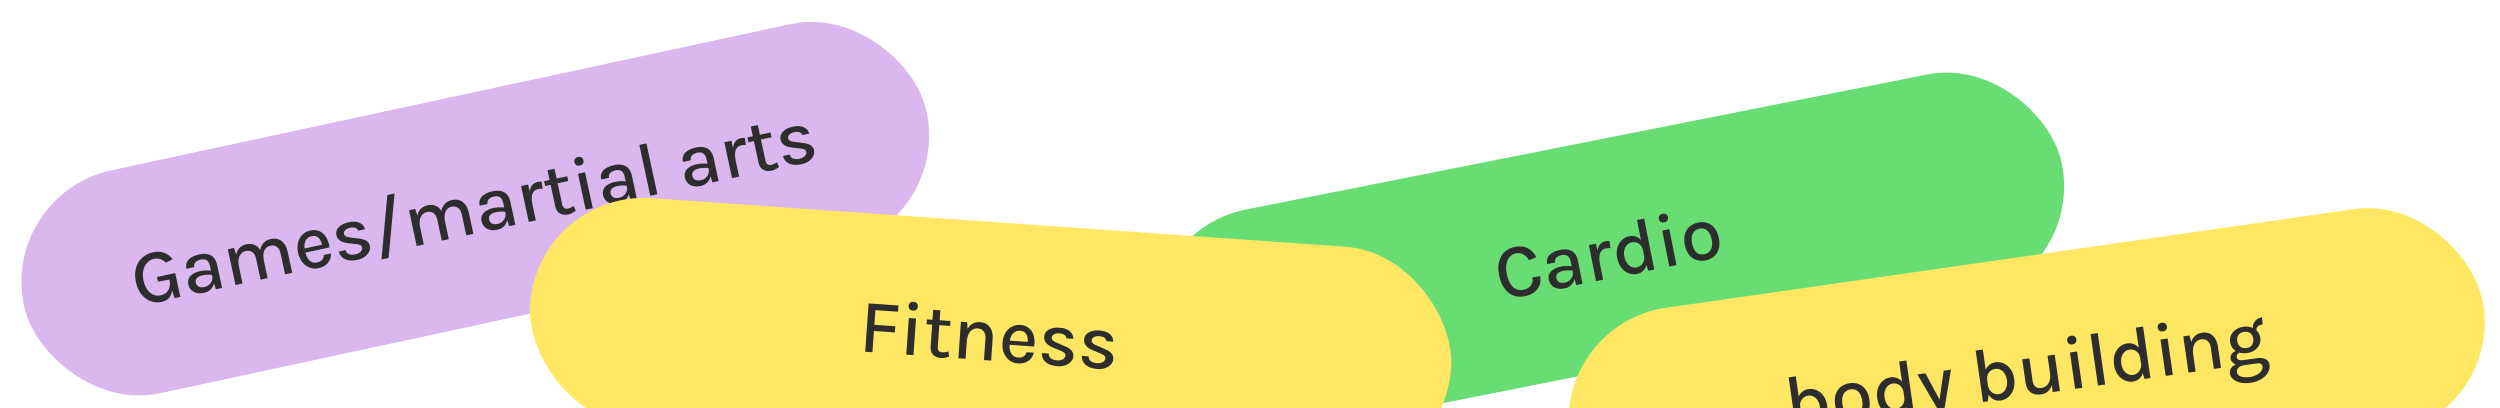
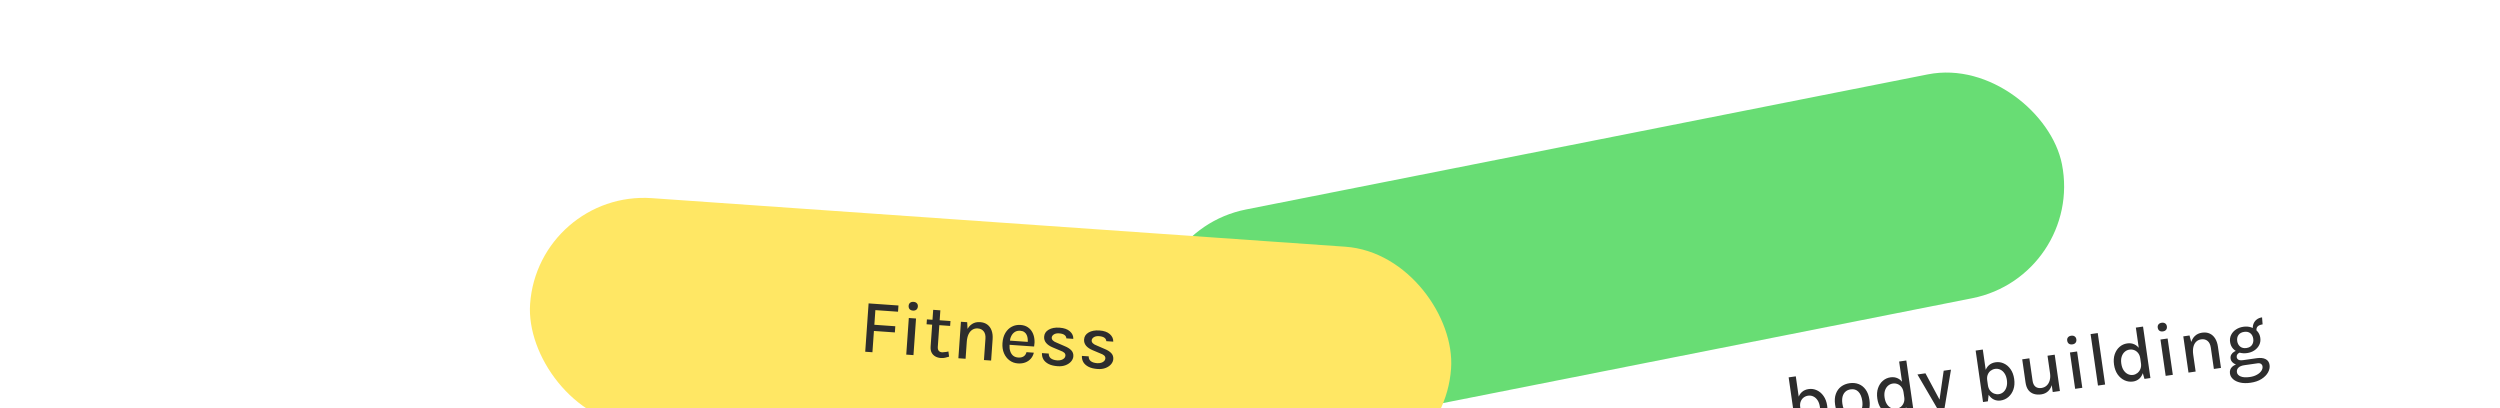
<svg xmlns="http://www.w3.org/2000/svg" width="723" height="118" viewBox="0 0 723 118" fill="none">
  <rect x="327.988" y="66.992" width="267" height="66" rx="33" transform="rotate(-11.208 327.988 66.992)" fill="#68DD74" />
-   <path d="M440.892 85.689C439.677 85.93 438.568 85.843 437.566 85.428C436.57 85.005 435.725 84.302 435.029 83.318C434.332 82.327 433.838 81.102 433.549 79.642C433.244 78.102 433.243 76.76 433.547 75.616C433.85 74.465 434.395 73.534 435.181 72.825C435.973 72.108 436.934 71.637 438.064 71.413C439.581 71.112 440.865 71.251 441.914 71.828C442.961 72.398 443.751 73.254 444.284 74.397L442.177 75.252C441.76 74.505 441.224 73.949 440.569 73.586C439.912 73.215 439.199 73.106 438.429 73.258C437.753 73.392 437.173 73.709 436.689 74.209C436.205 74.708 435.871 75.38 435.686 76.224C435.501 77.061 435.522 78.055 435.75 79.205C435.961 80.27 436.287 81.177 436.727 81.927C437.166 82.67 437.703 83.211 438.338 83.548C438.973 83.886 439.7 83.974 440.52 83.811C441.52 83.613 442.255 83.191 442.725 82.544C443.194 81.891 443.343 81.132 443.171 80.269L445.383 79.831C445.583 80.838 445.527 81.743 445.215 82.544C444.908 83.338 444.387 84.006 443.649 84.548C442.912 85.09 441.993 85.471 440.892 85.689ZM455.87 82.429L455.138 80.096L454.281 75.769C454.112 74.92 453.814 74.34 453.386 74.029C452.957 73.71 452.361 73.626 451.598 73.777C451.167 73.863 450.795 74.004 450.482 74.2C450.176 74.388 449.95 74.627 449.806 74.918C449.669 75.206 449.638 75.541 449.713 75.923L447.448 76.372C447.296 75.609 447.361 74.954 447.641 74.405C447.921 73.856 448.374 73.407 449 73.059C449.632 72.702 450.398 72.434 451.297 72.256C452.139 72.089 452.907 72.083 453.603 72.236C454.297 72.383 454.879 72.716 455.349 73.236C455.825 73.755 456.156 74.481 456.342 75.417L457.661 82.074L455.87 82.429ZM452.451 83.398C451.58 83.571 450.827 83.563 450.192 83.375C449.555 83.18 449.044 82.862 448.658 82.423C448.279 81.982 448.034 81.481 447.923 80.92C447.787 80.237 447.849 79.641 448.107 79.134C448.371 78.618 448.791 78.191 449.367 77.853C449.943 77.514 450.634 77.265 451.439 77.106C451.993 76.996 452.543 76.939 453.088 76.936C453.633 76.933 454.177 76.963 454.721 77.028L454.967 78.268C454.519 78.2 454.032 78.173 453.504 78.188C452.982 78.194 452.502 78.241 452.063 78.328C451.408 78.458 450.887 78.695 450.5 79.041C450.112 79.387 449.98 79.87 450.102 80.488C450.192 80.941 450.442 81.299 450.853 81.562C451.263 81.817 451.841 81.871 452.59 81.722C453.136 81.614 453.594 81.396 453.963 81.069C454.33 80.734 454.592 80.357 454.748 79.938C454.904 79.518 454.945 79.121 454.871 78.747L455.367 78.649C455.51 79.368 455.494 80.063 455.32 80.733C455.152 81.394 454.828 81.966 454.349 82.45C453.867 82.927 453.235 83.243 452.451 83.398ZM461.565 81.3L459.502 70.888L461.552 70.482L463.615 80.894L461.565 81.3ZM462.135 76.366C461.871 75.035 461.789 73.904 461.889 72.972C461.994 72.031 462.252 71.296 462.663 70.766C463.081 70.235 463.628 69.902 464.304 69.768C464.505 69.728 464.695 69.706 464.874 69.7C465.059 69.693 465.243 69.698 465.426 69.714L465.754 71.769C465.55 71.757 465.329 71.755 465.092 71.765C464.861 71.766 464.651 71.785 464.464 71.822C463.874 71.939 463.424 72.193 463.112 72.584C462.8 72.967 462.612 73.472 462.549 74.097C462.484 74.715 462.534 75.434 462.696 76.254L462.135 76.366ZM473.458 79.235C472.609 79.404 471.784 79.332 470.982 79.02C470.179 78.7 469.484 78.173 468.897 77.437C468.315 76.692 467.914 75.762 467.693 74.647C467.474 73.54 467.489 72.539 467.738 71.645C467.994 70.749 468.42 70.014 469.016 69.44C469.612 68.859 470.326 68.485 471.161 68.32C471.923 68.169 472.626 68.224 473.268 68.485C473.909 68.74 474.454 69.189 474.903 69.832C475.359 70.475 475.688 71.303 475.889 72.317L475.177 72.458C475.053 71.832 474.822 71.329 474.485 70.947C474.146 70.558 473.753 70.292 473.306 70.149C472.859 70.005 472.405 69.98 471.945 70.071C471.405 70.178 470.946 70.422 470.565 70.804C470.191 71.177 469.927 71.659 469.775 72.25C469.629 72.832 469.629 73.494 469.776 74.235C469.924 74.983 470.179 75.609 470.541 76.113C470.908 76.608 471.337 76.961 471.827 77.17C472.324 77.378 472.839 77.429 473.371 77.324C473.81 77.237 474.208 77.038 474.565 76.728C474.928 76.41 475.196 76.005 475.368 75.515C475.547 75.024 475.576 74.476 475.457 73.872L476.169 73.731C476.374 74.766 476.382 75.673 476.192 76.451C476.01 77.227 475.678 77.854 475.196 78.33C474.714 78.8 474.134 79.101 473.458 79.235ZM476.704 78.301L475.854 75.879L473.426 63.621L475.486 63.213L478.409 77.963L476.704 78.301ZM481.311 64.301C480.9 64.382 480.555 64.335 480.273 64.159C479.997 63.975 479.821 63.688 479.744 63.3C479.67 62.926 479.726 62.608 479.914 62.346C480.107 62.076 480.409 61.901 480.819 61.819C481.222 61.74 481.56 61.788 481.835 61.966C482.115 62.135 482.292 62.406 482.366 62.78C482.443 63.169 482.386 63.501 482.194 63.779C482.008 64.047 481.713 64.222 481.311 64.301ZM482.781 77.097L480.717 66.684L482.767 66.278L484.831 76.69L482.781 77.097ZM493.282 75.307C492.34 75.494 491.454 75.456 490.625 75.195C489.802 74.931 489.095 74.436 488.502 73.709C487.91 72.981 487.495 72.021 487.258 70.827C487.017 69.611 487.033 68.558 487.305 67.666C487.575 66.768 488.041 66.04 488.7 65.483C489.367 64.925 490.172 64.553 491.114 64.366C492.042 64.182 492.917 64.222 493.739 64.485C494.561 64.748 495.265 65.244 495.851 65.973C496.442 66.693 496.858 67.661 497.099 68.877C497.336 70.071 497.319 71.117 497.048 72.015C496.785 72.912 496.323 73.639 495.664 74.196C495.004 74.753 494.21 75.123 493.282 75.307ZM492.863 73.529C493.46 73.41 493.945 73.165 494.32 72.791C494.702 72.417 494.954 71.933 495.075 71.341C495.203 70.74 495.191 70.055 495.038 69.285C494.804 68.105 494.382 67.24 493.772 66.688C493.169 66.134 492.418 65.947 491.519 66.125C490.914 66.245 490.422 66.495 490.042 66.877C489.667 67.251 489.416 67.738 489.288 68.339C489.167 68.931 489.184 69.623 489.341 70.414C489.57 71.572 489.99 72.427 490.6 72.979C491.209 73.524 491.963 73.707 492.863 73.529Z" fill="#2D2D2D" />
  <g clip-path="url(#clip0_443_11568)">
    <rect y="56.177" width="267" height="66" rx="33" transform="rotate(-12.146 0 56.177)" fill="#DAB7EF" />
-     <path d="M46.761 87.322C45.657 87.559 44.595 87.488 43.575 87.107C42.554 86.719 41.666 86.059 40.91 85.126C40.152 84.187 39.621 83.007 39.316 81.588C39.067 80.433 39.011 79.373 39.148 78.406C39.292 77.437 39.592 76.581 40.047 75.838C40.51 75.093 41.097 74.479 41.811 73.996C42.525 73.512 43.326 73.175 44.215 72.983C45.376 72.733 46.425 72.763 47.362 73.071C48.298 73.38 49.15 74.007 49.916 74.952L48.019 75.968C47.461 75.465 46.892 75.123 46.312 74.94C45.731 74.75 45.133 74.721 44.516 74.854C43.763 75.016 43.115 75.384 42.571 75.959C42.033 76.525 41.66 77.25 41.453 78.135C41.244 79.012 41.259 80.007 41.498 81.118C41.716 82.129 42.066 82.987 42.548 83.694C43.036 84.391 43.617 84.896 44.292 85.209C44.972 85.512 45.71 85.579 46.506 85.407C47.137 85.272 47.672 85.006 48.113 84.611C48.553 84.217 48.856 83.709 49.022 83.088C49.194 82.458 49.191 81.728 49.012 80.896L49.55 80.78C49.798 81.934 49.874 82.968 49.778 83.882C49.688 84.786 49.399 85.535 48.911 86.127C48.424 86.72 47.707 87.118 46.761 87.322ZM50.496 86.225L49.498 83.154L48.998 80.832L45.689 81.454L45.4 80.109L50.669 78.975L52.153 85.869L50.496 86.225ZM62.438 83.655L61.668 81.334L60.74 77.022C60.558 76.176 60.25 75.601 59.817 75.296C59.383 74.985 58.785 74.911 58.025 75.074C57.595 75.167 57.226 75.314 56.916 75.516C56.613 75.708 56.391 75.951 56.252 76.244C56.119 76.535 56.094 76.87 56.176 77.25L53.917 77.736C53.754 76.976 53.808 76.32 54.079 75.766C54.35 75.213 54.795 74.757 55.416 74.398C56.042 74.031 56.803 73.751 57.699 73.558C58.538 73.377 59.306 73.358 60.005 73.501C60.701 73.636 61.288 73.96 61.766 74.472C62.251 74.982 62.594 75.704 62.795 76.636L64.223 83.271L62.438 83.655ZM59.035 84.68C58.167 84.867 57.415 84.871 56.776 84.693C56.136 84.509 55.62 84.2 55.227 83.767C54.841 83.332 54.587 82.835 54.467 82.276C54.32 81.595 54.372 80.999 54.622 80.487C54.878 79.967 55.291 79.534 55.861 79.186C56.431 78.838 57.118 78.578 57.921 78.405C58.473 78.286 59.021 78.221 59.566 78.208C60.111 78.196 60.656 78.218 61.2 78.273L61.467 79.51C61.018 79.448 60.531 79.43 60.003 79.453C59.481 79.468 59.002 79.522 58.564 79.617C57.912 79.757 57.395 80.003 57.013 80.356C56.631 80.708 56.507 81.192 56.639 81.809C56.736 82.26 56.993 82.614 57.408 82.87C57.821 83.118 58.401 83.162 59.146 83.002C59.691 82.885 60.145 82.659 60.509 82.326C60.871 81.986 61.126 81.604 61.275 81.182C61.424 80.76 61.459 80.363 61.379 79.99L61.873 79.883C62.028 80.6 62.023 81.295 61.861 81.968C61.703 82.632 61.389 83.209 60.917 83.701C60.444 84.185 59.816 84.512 59.035 84.68ZM82.449 79.348L81.144 73.283C80.951 72.387 80.59 71.756 80.061 71.39C79.537 71.015 78.918 70.904 78.201 71.059C77.34 71.244 76.746 71.724 76.418 72.5C76.097 73.274 76.072 74.292 76.344 75.554L75.451 75.746C75.237 74.749 75.148 73.868 75.186 73.103C75.224 72.337 75.372 71.682 75.63 71.139C75.895 70.594 76.255 70.157 76.709 69.827C77.169 69.488 77.71 69.251 78.334 69.117C79.166 68.938 79.908 68.973 80.562 69.223C81.223 69.47 81.778 69.906 82.227 70.529C82.675 71.146 82.998 71.916 83.197 72.841L84.503 78.906L82.449 79.348ZM68.114 82.433L65.888 72.088L67.662 71.706L68.307 73.604C68.481 72.809 68.814 72.16 69.305 71.656C69.804 71.152 70.444 70.815 71.226 70.647C72.057 70.468 72.8 70.503 73.454 70.752C74.115 71 74.67 71.436 75.119 72.059C75.567 72.676 75.89 73.446 76.089 74.371L77.394 80.436L75.362 80.874L74.057 74.808C73.864 73.912 73.503 73.281 72.974 72.915C72.451 72.54 71.827 72.43 71.103 72.586C70.529 72.71 70.062 72.975 69.699 73.383C69.343 73.783 69.111 74.309 69.004 74.962C68.903 75.606 68.945 76.359 69.13 77.219L70.157 81.994L68.114 82.433ZM92.132 77.557C91.243 77.748 90.39 77.692 89.575 77.387C88.759 77.083 88.052 76.567 87.453 75.841C86.861 75.113 86.45 74.212 86.218 73.136C85.973 71.996 85.971 70.977 86.212 70.077C86.452 69.17 86.883 68.421 87.506 67.829C88.129 67.238 88.889 66.846 89.785 66.653C90.588 66.48 91.311 66.497 91.956 66.703C92.599 66.902 93.156 67.24 93.626 67.716C94.094 68.186 94.468 68.754 94.746 69.422C95.032 70.088 95.212 70.799 95.285 71.556L87.929 73.139L87.674 71.956L93.632 70.674L93.207 71.103C93.145 70.712 93.04 70.329 92.892 69.956C92.752 69.581 92.561 69.251 92.319 68.965C92.076 68.672 91.776 68.463 91.419 68.338C91.067 68.203 90.651 68.188 90.171 68.291C89.569 68.421 89.096 68.68 88.752 69.069C88.415 69.457 88.198 69.927 88.1 70.481C88 71.028 88.014 71.602 88.144 72.204L88.322 73.032C88.466 73.699 88.693 74.269 89.005 74.742C89.317 75.215 89.703 75.559 90.162 75.775C90.626 75.983 91.163 76.021 91.773 75.89C92.368 75.762 92.829 75.517 93.156 75.154C93.49 74.789 93.644 74.317 93.616 73.738L95.703 73.289C95.74 73.986 95.619 74.627 95.34 75.212C95.061 75.798 94.647 76.296 94.098 76.706C93.554 77.108 92.899 77.392 92.132 77.557ZM103.402 75.131C102.398 75.347 101.522 75.39 100.774 75.258C100.024 75.12 99.412 74.839 98.938 74.415C98.47 73.984 98.156 73.429 97.995 72.751L99.92 72.337C100.076 72.925 100.408 73.315 100.914 73.506C101.427 73.696 102.068 73.708 102.835 73.543C103.243 73.455 103.599 73.311 103.901 73.111C104.21 72.91 104.437 72.677 104.583 72.413C104.736 72.147 104.782 71.875 104.722 71.595C104.647 71.244 104.458 70.996 104.157 70.851C103.854 70.698 103.399 70.605 102.791 70.571L100.518 70.306C99.61 70.201 98.88 69.961 98.326 69.585C97.771 69.202 97.422 68.677 97.278 68.01C97.095 67.157 97.327 66.391 97.976 65.711C98.624 65.024 99.575 64.546 100.829 64.276C102.127 63.996 103.186 64.057 104.008 64.458C104.835 64.85 105.351 65.455 105.557 66.274L103.589 66.697C103.451 66.299 103.18 66.031 102.775 65.894C102.376 65.747 101.843 65.745 101.176 65.889C100.552 66.023 100.091 66.265 99.791 66.615C99.498 66.963 99.389 67.309 99.463 67.653C99.596 68.269 100.225 68.614 101.351 68.687L103.746 68.993C104.65 69.083 105.378 69.294 105.93 69.625C106.481 69.957 106.828 70.452 106.97 71.112C107.084 71.642 107.016 72.182 106.767 72.731C106.517 73.279 106.106 73.773 105.533 74.211C104.965 74.641 104.255 74.948 103.402 75.131ZM110.323 75.048L112.014 56.4L114.101 55.951L112.377 74.606L110.323 75.048ZM134.852 68.07L133.547 62.005C133.354 61.109 132.993 60.478 132.464 60.111C131.941 59.736 131.321 59.626 130.604 59.78C129.744 59.966 129.15 60.446 128.822 61.222C128.501 61.996 128.476 63.014 128.747 64.276L127.855 64.468C127.64 63.471 127.552 62.59 127.59 61.824C127.627 61.059 127.775 60.404 128.034 59.861C128.299 59.316 128.659 58.879 129.113 58.549C129.572 58.21 130.114 57.973 130.738 57.839C131.569 57.66 132.312 57.695 132.966 57.944C133.627 58.192 134.182 58.628 134.631 59.251C135.079 59.868 135.402 60.638 135.601 61.563L136.906 67.628L134.852 68.07ZM120.518 71.155L118.291 60.81L120.066 60.428L120.71 62.326C120.884 61.531 121.217 60.882 121.709 60.378C122.208 59.873 122.848 59.537 123.629 59.369C124.461 59.19 125.204 59.225 125.857 59.474C126.518 59.722 127.074 60.158 127.523 60.781C127.97 61.397 128.294 62.168 128.493 63.093L129.798 69.158L127.766 69.595L126.46 63.53C126.267 62.634 125.907 62.003 125.378 61.637C124.854 61.262 124.231 61.152 123.507 61.308C122.933 61.431 122.465 61.697 122.103 62.105C121.746 62.504 121.515 63.031 121.408 63.684C121.306 64.328 121.348 65.081 121.533 65.941L122.561 70.716L120.518 71.155ZM147.249 65.402L146.48 63.081L145.552 58.769C145.37 57.923 145.062 57.348 144.629 57.043C144.195 56.732 143.597 56.658 142.837 56.821C142.407 56.914 142.038 57.061 141.728 57.263C141.425 57.455 141.203 57.698 141.064 57.991C140.931 58.282 140.906 58.617 140.988 58.997L138.729 59.483C138.566 58.723 138.62 58.067 138.891 57.513C139.162 56.96 139.607 56.504 140.228 56.145C140.854 55.778 141.615 55.498 142.511 55.305C143.35 55.124 144.118 55.105 144.817 55.248C145.513 55.383 146.1 55.706 146.578 56.219C147.063 56.729 147.406 57.451 147.607 58.383L149.035 65.018L147.249 65.402ZM143.847 66.427C142.979 66.614 142.227 66.618 141.588 66.44C140.948 66.256 140.432 65.947 140.039 65.514C139.653 65.079 139.399 64.582 139.279 64.023C139.132 63.342 139.184 62.746 139.434 62.234C139.69 61.714 140.103 61.281 140.673 60.933C141.243 60.585 141.93 60.325 142.733 60.152C143.285 60.033 143.833 59.968 144.378 59.955C144.923 59.943 145.468 59.965 146.012 60.02L146.279 61.257C145.83 61.196 145.342 61.177 144.815 61.2C144.293 61.215 143.813 61.27 143.376 61.364C142.724 61.504 142.207 61.75 141.825 62.102C141.443 62.455 141.319 62.939 141.451 63.556C141.548 64.007 141.805 64.361 142.22 64.617C142.633 64.865 143.213 64.909 143.958 64.749C144.503 64.632 144.957 64.406 145.321 64.073C145.683 63.733 145.938 63.351 146.087 62.929C146.236 62.507 146.271 62.11 146.191 61.737L146.685 61.63C146.84 62.347 146.835 63.042 146.673 63.715C146.515 64.379 146.201 64.956 145.729 65.448C145.256 65.932 144.628 66.259 143.847 66.427ZM152.926 64.18L150.693 53.803L152.736 53.363L154.969 63.741L152.926 64.18ZM153.415 59.237C153.129 57.911 153.029 56.781 153.113 55.847C153.203 54.906 153.449 54.166 153.851 53.63C154.26 53.092 154.802 52.75 155.476 52.605C155.676 52.562 155.866 52.536 156.044 52.528C156.229 52.518 156.414 52.519 156.596 52.532L156.959 54.581C156.754 54.572 156.533 54.575 156.296 54.589C156.065 54.593 155.856 54.616 155.669 54.656C155.082 54.782 154.635 55.044 154.33 55.439C154.024 55.828 153.844 56.335 153.792 56.962C153.737 57.581 153.798 58.299 153.974 59.117L153.415 59.237ZM164.353 62.014C163.766 62.14 163.211 62.143 162.69 62.023C162.169 61.902 161.721 61.65 161.346 61.266C160.976 60.873 160.718 60.336 160.571 59.654L158.331 49.245L160.363 48.807L162.59 59.153C162.8 60.127 163.36 60.517 164.27 60.321C164.55 60.261 164.816 60.174 165.069 60.059C165.321 59.938 165.602 59.78 165.912 59.585L166.515 60.974C166.169 61.214 165.821 61.424 165.469 61.605C165.127 61.791 164.755 61.927 164.353 62.014ZM157.655 53.79L157.357 52.403L164.035 50.965L164.333 52.352L157.655 53.79ZM167.707 47.868C167.298 47.956 166.951 47.915 166.667 47.743C166.388 47.563 166.207 47.28 166.124 46.893C166.044 46.52 166.095 46.201 166.278 45.937C166.467 45.663 166.766 45.483 167.174 45.395C167.576 45.309 167.915 45.352 168.192 45.525C168.475 45.689 168.657 45.957 168.737 46.33C168.82 46.717 168.768 47.051 168.581 47.331C168.4 47.603 168.108 47.782 167.707 47.868ZM169.386 60.638L167.153 50.261L169.196 49.821L171.429 60.198L169.386 60.638ZM182.388 57.84L181.619 55.519L180.691 51.206C180.509 50.36 180.201 49.785 179.768 49.481C179.333 49.169 178.736 49.095 177.976 49.259C177.546 49.351 177.176 49.498 176.867 49.7C176.564 49.893 176.342 50.136 176.202 50.428C176.07 50.719 176.045 51.055 176.127 51.435L173.868 51.921C173.705 51.161 173.758 50.504 174.029 49.951C174.3 49.397 174.746 48.941 175.366 48.583C175.993 48.215 176.754 47.935 177.65 47.742C178.489 47.562 179.257 47.543 179.955 47.685C180.652 47.82 181.239 48.144 181.717 48.656C182.202 49.167 182.545 49.888 182.745 50.82L184.173 57.455L182.388 57.84ZM178.986 58.864C178.118 59.051 177.365 59.056 176.727 58.878C176.087 58.693 175.571 58.384 175.177 57.951C174.791 57.517 174.538 57.02 174.418 56.461C174.271 55.78 174.323 55.183 174.573 54.672C174.829 54.152 175.241 53.718 175.812 53.37C176.382 53.023 177.069 52.762 177.872 52.589C178.424 52.471 178.972 52.405 179.517 52.393C180.062 52.38 180.607 52.402 181.151 52.457L181.417 53.694C180.969 53.633 180.481 53.614 179.954 53.638C179.432 53.653 178.952 53.707 178.515 53.801C177.862 53.942 177.345 54.188 176.964 54.54C176.582 54.892 176.457 55.377 176.59 55.993C176.687 56.445 176.943 56.799 177.358 57.054C177.772 57.303 178.352 57.347 179.097 57.186C179.642 57.069 180.096 56.844 180.459 56.511C180.821 56.17 181.077 55.789 181.226 55.367C181.375 54.945 181.41 54.547 181.329 54.174L181.824 54.068C181.978 54.785 181.974 55.48 181.811 56.152C181.654 56.816 181.34 57.394 180.868 57.886C180.395 58.37 179.767 58.696 178.986 58.864ZM188.065 56.618L184.901 41.917L186.944 41.478L190.108 56.178L188.065 56.618ZM206.038 52.75L205.269 50.429L204.341 46.116C204.158 45.27 203.851 44.695 203.418 44.391C202.983 44.079 202.386 44.005 201.626 44.169C201.196 44.261 200.826 44.409 200.517 44.61C200.213 44.803 199.992 45.046 199.852 45.338C199.72 45.629 199.695 45.965 199.776 46.345L197.518 46.831C197.355 46.071 197.408 45.414 197.679 44.861C197.95 44.307 198.396 43.852 199.016 43.493C199.642 43.126 200.404 42.846 201.3 42.653C202.138 42.472 202.907 42.453 203.605 42.595C204.302 42.73 204.889 43.054 205.367 43.566C205.852 44.077 206.195 44.798 206.395 45.73L207.823 52.365L206.038 52.75ZM202.636 53.775C201.768 53.961 201.015 53.966 200.377 53.788C199.737 53.603 199.22 53.294 198.827 52.861C198.441 52.427 198.188 51.93 198.068 51.371C197.921 50.69 197.973 50.094 198.223 49.582C198.478 49.062 198.891 48.628 199.462 48.28C200.032 47.933 200.718 47.672 201.521 47.499C202.073 47.381 202.622 47.315 203.167 47.303C203.712 47.291 204.257 47.312 204.801 47.367L205.067 48.604C204.619 48.543 204.131 48.524 203.604 48.548C203.082 48.563 202.602 48.617 202.165 48.711C201.512 48.852 200.995 49.098 200.614 49.45C200.232 49.802 200.107 50.287 200.24 50.903C200.337 51.355 200.593 51.709 201.008 51.964C201.422 52.213 202.001 52.257 202.747 52.096C203.292 51.979 203.746 51.754 204.109 51.421C204.471 51.08 204.727 50.699 204.876 50.277C205.025 49.855 205.06 49.457 204.979 49.084L205.474 48.978C205.628 49.695 205.624 50.39 205.461 51.062C205.304 51.726 204.99 52.304 204.518 52.796C204.044 53.28 203.417 53.606 202.636 53.775ZM211.715 51.528L209.481 41.151L211.524 40.711L213.758 51.088L211.715 51.528ZM212.203 46.584C211.918 45.258 211.817 44.129 211.902 43.195C211.991 42.253 212.237 41.514 212.639 40.977C213.049 40.439 213.59 40.097 214.264 39.953C214.465 39.909 214.654 39.883 214.833 39.875C215.018 39.865 215.202 39.867 215.385 39.88L215.747 41.929C215.543 41.92 215.322 41.923 215.085 41.936C214.853 41.941 214.645 41.964 214.458 42.004C213.87 42.13 213.424 42.391 213.119 42.787C212.812 43.175 212.633 43.683 212.58 44.309C212.526 44.929 212.587 45.647 212.763 46.464L212.203 46.584ZM223.142 49.361C222.554 49.488 222 49.491 221.479 49.37C220.958 49.25 220.51 48.998 220.134 48.613C219.765 48.22 219.507 47.683 219.36 47.002L217.12 36.593L219.152 36.155L221.379 46.5C221.588 47.475 222.149 47.865 223.059 47.669C223.339 47.609 223.605 47.521 223.858 47.407C224.109 47.285 224.39 47.127 224.701 46.933L225.304 48.322C224.958 48.562 224.609 48.772 224.258 48.952C223.916 49.139 223.544 49.275 223.142 49.361ZM216.444 41.137L216.145 39.75L222.823 38.313L223.122 39.7L216.444 41.137ZM231.859 47.485C230.855 47.701 229.979 47.743 229.231 47.612C228.481 47.473 227.869 47.193 227.395 46.769C226.927 46.337 226.613 45.782 226.452 45.105L228.377 44.69C228.534 45.279 228.865 45.669 229.371 45.86C229.885 46.05 230.525 46.062 231.292 45.897C231.701 45.809 232.056 45.665 232.358 45.465C232.667 45.263 232.895 45.031 233.04 44.767C233.193 44.501 233.24 44.229 233.179 43.949C233.104 43.598 232.915 43.35 232.614 43.205C232.311 43.052 231.856 42.959 231.249 42.925L228.975 42.66C228.067 42.555 227.337 42.315 226.783 41.939C226.228 41.556 225.879 41.031 225.735 40.364C225.552 39.511 225.784 38.745 226.433 38.065C227.081 37.378 228.032 36.9 229.286 36.63C230.584 36.35 231.643 36.411 232.465 36.812C233.292 37.204 233.808 37.809 234.014 38.627L232.046 39.051C231.908 38.653 231.637 38.385 231.232 38.247C230.833 38.101 230.3 38.099 229.633 38.243C229.01 38.377 228.548 38.619 228.248 38.968C227.955 39.316 227.846 39.662 227.92 40.007C228.053 40.623 228.682 40.968 229.808 41.041L232.203 41.346C233.108 41.437 233.836 41.648 234.387 41.979C234.938 42.31 235.285 42.806 235.427 43.465C235.541 43.996 235.473 44.536 235.224 45.084C234.975 45.633 234.563 46.127 233.99 46.565C233.422 46.995 232.712 47.302 231.859 47.485Z" fill="#2D2D2D" />
  </g>
  <rect x="155.61" y="55" width="267" height="66" rx="33" transform="rotate(4.006 155.61 55)" fill="#FFE764" />
-   <path d="M250.222 101.723L251.201 87.743L259.837 88.348L259.711 90.148L253.16 89.689L252.864 93.924L258.921 94.349L258.796 96.137L252.738 95.713L252.307 101.869L250.222 101.723ZM264.028 89.821C263.611 89.792 263.29 89.656 263.064 89.412C262.847 89.162 262.752 88.839 262.779 88.444C262.806 88.063 262.944 87.772 263.193 87.569C263.451 87.359 263.788 87.268 264.205 87.297C264.614 87.326 264.928 87.462 265.147 87.705C265.373 87.942 265.472 88.25 265.446 88.63C265.418 89.025 265.275 89.332 265.017 89.549C264.767 89.759 264.438 89.85 264.028 89.821ZM262.089 102.554L262.83 91.965L264.915 92.111L264.174 102.7L262.089 102.554ZM272.11 103.542C271.51 103.5 270.977 103.349 270.51 103.089C270.043 102.828 269.683 102.461 269.429 101.987C269.184 101.507 269.085 100.919 269.134 100.224L269.878 89.602L271.952 89.748L271.212 100.304C271.143 101.299 271.572 101.829 272.501 101.894C272.787 101.914 273.067 101.904 273.342 101.864C273.617 101.817 273.931 101.744 274.283 101.644L274.476 103.146C274.077 103.279 273.684 103.384 273.296 103.46C272.915 103.544 272.52 103.571 272.11 103.542ZM267.964 93.78L268.063 92.364L274.878 92.842L274.778 94.257L267.964 93.78ZM284.558 104.127L284.992 97.939C285.056 97.024 284.885 96.317 284.478 95.819C284.08 95.313 283.512 95.034 282.773 94.982C282.187 94.941 281.664 95.066 281.203 95.358C280.749 95.642 280.38 96.083 280.096 96.68C279.819 97.271 279.65 98.006 279.588 98.883L278.842 98.831C278.933 97.536 279.174 96.458 279.565 95.596C279.963 94.734 280.49 94.098 281.143 93.688C281.797 93.271 282.559 93.093 283.43 93.154C284.279 93.213 284.982 93.454 285.541 93.875C286.107 94.297 286.519 94.87 286.777 95.594C287.035 96.31 287.132 97.14 287.066 98.084L286.632 104.273L284.558 104.127ZM277.162 103.609L277.902 93.053L279.712 93.18L279.827 95.482L279.247 103.755L277.162 103.609ZM294.366 105.101C293.459 105.037 292.656 104.746 291.957 104.226C291.258 103.707 290.722 103.015 290.349 102.151C289.983 101.287 289.839 100.307 289.916 99.21C289.997 98.046 290.279 97.066 290.761 96.269C291.244 95.465 291.866 94.866 292.629 94.471C293.392 94.076 294.231 93.91 295.145 93.974C295.964 94.031 296.655 94.249 297.217 94.626C297.779 94.997 298.219 95.476 298.538 96.064C298.858 96.645 299.059 97.295 299.141 98.014C299.23 98.733 299.204 99.467 299.064 100.214L291.558 99.689L291.643 98.481L297.722 98.907L297.194 99.201C297.244 98.808 297.249 98.411 297.211 98.011C297.18 97.612 297.089 97.242 296.936 96.9C296.784 96.552 296.554 96.267 296.246 96.047C295.946 95.82 295.551 95.69 295.06 95.655C294.446 95.612 293.919 95.73 293.481 96.008C293.05 96.286 292.71 96.678 292.461 97.183C292.213 97.68 292.068 98.236 292.025 98.85L291.966 99.695C291.918 100.375 291.978 100.986 292.146 101.527C292.314 102.068 292.588 102.506 292.969 102.842C293.358 103.17 293.863 103.356 294.485 103.4C295.092 103.443 295.603 103.335 296.018 103.077C296.441 102.82 296.719 102.41 296.854 101.846L298.983 101.995C298.825 102.675 298.531 103.257 298.1 103.741C297.669 104.226 297.133 104.589 296.491 104.831C295.857 105.066 295.149 105.156 294.366 105.101ZM305.866 105.906C304.842 105.834 303.988 105.631 303.306 105.297C302.624 104.955 302.115 104.515 301.778 103.977C301.448 103.432 301.301 102.811 301.335 102.115L303.299 102.253C303.286 102.862 303.495 103.329 303.929 103.653C304.369 103.978 304.98 104.168 305.763 104.223C306.18 104.252 306.562 104.213 306.907 104.104C307.26 103.997 307.544 103.837 307.757 103.624C307.978 103.411 308.098 103.162 308.118 102.877C308.143 102.519 308.031 102.228 307.782 102.004C307.534 101.774 307.122 101.558 306.548 101.356L304.438 100.469C303.595 100.116 302.961 99.682 302.534 99.167C302.107 98.644 301.917 98.043 301.965 97.363C302.026 96.492 302.463 95.821 303.275 95.348C304.088 94.869 305.134 94.674 306.415 94.763C307.739 94.856 308.739 95.209 309.417 95.823C310.102 96.429 310.43 97.154 310.4 97.998L308.392 97.857C308.37 97.436 308.184 97.104 307.834 96.859C307.491 96.607 306.98 96.457 306.299 96.409C305.663 96.365 305.152 96.469 304.767 96.721C304.389 96.974 304.188 97.276 304.163 97.627C304.119 98.256 304.628 98.762 305.689 99.145L307.904 100.105C308.748 100.444 309.388 100.849 309.826 101.321C310.263 101.792 310.458 102.365 310.411 103.038C310.373 103.579 310.158 104.079 309.766 104.536C309.374 104.994 308.841 105.354 308.169 105.615C307.504 105.87 306.736 105.967 305.866 105.906ZM317.418 106.715C316.394 106.643 315.54 106.44 314.858 106.106C314.176 105.764 313.667 105.324 313.329 104.786C313 104.241 312.852 103.62 312.886 102.924L314.851 103.062C314.837 103.671 315.047 104.138 315.48 104.462C315.921 104.787 316.532 104.977 317.315 105.032C317.732 105.061 318.113 105.022 318.459 104.913C318.812 104.806 319.095 104.646 319.309 104.433C319.529 104.22 319.65 103.971 319.67 103.686C319.695 103.328 319.583 103.037 319.334 102.813C319.085 102.583 318.674 102.367 318.1 102.165L315.99 101.278C315.147 100.925 314.512 100.491 314.085 99.976C313.659 99.453 313.469 98.852 313.517 98.172C313.578 97.301 314.015 96.63 314.827 96.157C315.64 95.678 316.686 95.483 317.966 95.572C319.29 95.665 320.291 96.018 320.969 96.632C321.654 97.238 321.982 97.963 321.952 98.806L319.944 98.666C319.922 98.245 319.736 97.912 319.385 97.667C319.043 97.415 318.531 97.266 317.851 97.218C317.215 97.174 316.704 97.278 316.319 97.53C315.941 97.783 315.739 98.085 315.715 98.436C315.671 99.065 316.179 99.571 317.241 99.954L319.456 100.914C320.3 101.253 320.94 101.658 321.378 102.129C321.815 102.601 322.01 103.174 321.963 103.847C321.925 104.388 321.71 104.887 321.318 105.345C320.926 105.803 320.393 106.163 319.721 106.424C319.056 106.679 318.288 106.776 317.418 106.715Z" fill="#2D2D2D" />
-   <rect x="449.248" y="93.666" width="267" height="66" rx="33" transform="rotate(-8.156 449.248 93.666)" fill="#FFE764" />
+   <path d="M250.222 101.723L251.201 87.743L259.837 88.348L259.711 90.148L253.16 89.689L252.864 93.924L258.921 94.349L258.796 96.137L252.738 95.713L252.307 101.869L250.222 101.723ZM264.028 89.821C263.611 89.792 263.29 89.656 263.064 89.412C262.847 89.162 262.752 88.839 262.779 88.444C262.806 88.063 262.944 87.772 263.193 87.569C263.451 87.359 263.788 87.268 264.205 87.297C264.614 87.326 264.928 87.462 265.147 87.705C265.373 87.942 265.472 88.25 265.446 88.63C265.418 89.025 265.275 89.332 265.017 89.549C264.767 89.759 264.438 89.85 264.028 89.821ZM262.089 102.554L262.83 91.965L264.915 92.111L264.174 102.7L262.089 102.554ZM272.11 103.542C271.51 103.5 270.977 103.349 270.51 103.089C270.043 102.828 269.683 102.461 269.429 101.987C269.184 101.507 269.085 100.919 269.134 100.224L269.878 89.602L271.952 89.748L271.212 100.304C271.143 101.299 271.572 101.829 272.501 101.894C273.617 101.817 273.931 101.744 274.283 101.644L274.476 103.146C274.077 103.279 273.684 103.384 273.296 103.46C272.915 103.544 272.52 103.571 272.11 103.542ZM267.964 93.78L268.063 92.364L274.878 92.842L274.778 94.257L267.964 93.78ZM284.558 104.127L284.992 97.939C285.056 97.024 284.885 96.317 284.478 95.819C284.08 95.313 283.512 95.034 282.773 94.982C282.187 94.941 281.664 95.066 281.203 95.358C280.749 95.642 280.38 96.083 280.096 96.68C279.819 97.271 279.65 98.006 279.588 98.883L278.842 98.831C278.933 97.536 279.174 96.458 279.565 95.596C279.963 94.734 280.49 94.098 281.143 93.688C281.797 93.271 282.559 93.093 283.43 93.154C284.279 93.213 284.982 93.454 285.541 93.875C286.107 94.297 286.519 94.87 286.777 95.594C287.035 96.31 287.132 97.14 287.066 98.084L286.632 104.273L284.558 104.127ZM277.162 103.609L277.902 93.053L279.712 93.18L279.827 95.482L279.247 103.755L277.162 103.609ZM294.366 105.101C293.459 105.037 292.656 104.746 291.957 104.226C291.258 103.707 290.722 103.015 290.349 102.151C289.983 101.287 289.839 100.307 289.916 99.21C289.997 98.046 290.279 97.066 290.761 96.269C291.244 95.465 291.866 94.866 292.629 94.471C293.392 94.076 294.231 93.91 295.145 93.974C295.964 94.031 296.655 94.249 297.217 94.626C297.779 94.997 298.219 95.476 298.538 96.064C298.858 96.645 299.059 97.295 299.141 98.014C299.23 98.733 299.204 99.467 299.064 100.214L291.558 99.689L291.643 98.481L297.722 98.907L297.194 99.201C297.244 98.808 297.249 98.411 297.211 98.011C297.18 97.612 297.089 97.242 296.936 96.9C296.784 96.552 296.554 96.267 296.246 96.047C295.946 95.82 295.551 95.69 295.06 95.655C294.446 95.612 293.919 95.73 293.481 96.008C293.05 96.286 292.71 96.678 292.461 97.183C292.213 97.68 292.068 98.236 292.025 98.85L291.966 99.695C291.918 100.375 291.978 100.986 292.146 101.527C292.314 102.068 292.588 102.506 292.969 102.842C293.358 103.17 293.863 103.356 294.485 103.4C295.092 103.443 295.603 103.335 296.018 103.077C296.441 102.82 296.719 102.41 296.854 101.846L298.983 101.995C298.825 102.675 298.531 103.257 298.1 103.741C297.669 104.226 297.133 104.589 296.491 104.831C295.857 105.066 295.149 105.156 294.366 105.101ZM305.866 105.906C304.842 105.834 303.988 105.631 303.306 105.297C302.624 104.955 302.115 104.515 301.778 103.977C301.448 103.432 301.301 102.811 301.335 102.115L303.299 102.253C303.286 102.862 303.495 103.329 303.929 103.653C304.369 103.978 304.98 104.168 305.763 104.223C306.18 104.252 306.562 104.213 306.907 104.104C307.26 103.997 307.544 103.837 307.757 103.624C307.978 103.411 308.098 103.162 308.118 102.877C308.143 102.519 308.031 102.228 307.782 102.004C307.534 101.774 307.122 101.558 306.548 101.356L304.438 100.469C303.595 100.116 302.961 99.682 302.534 99.167C302.107 98.644 301.917 98.043 301.965 97.363C302.026 96.492 302.463 95.821 303.275 95.348C304.088 94.869 305.134 94.674 306.415 94.763C307.739 94.856 308.739 95.209 309.417 95.823C310.102 96.429 310.43 97.154 310.4 97.998L308.392 97.857C308.37 97.436 308.184 97.104 307.834 96.859C307.491 96.607 306.98 96.457 306.299 96.409C305.663 96.365 305.152 96.469 304.767 96.721C304.389 96.974 304.188 97.276 304.163 97.627C304.119 98.256 304.628 98.762 305.689 99.145L307.904 100.105C308.748 100.444 309.388 100.849 309.826 101.321C310.263 101.792 310.458 102.365 310.411 103.038C310.373 103.579 310.158 104.079 309.766 104.536C309.374 104.994 308.841 105.354 308.169 105.615C307.504 105.87 306.736 105.967 305.866 105.906ZM317.418 106.715C316.394 106.643 315.54 106.44 314.858 106.106C314.176 105.764 313.667 105.324 313.329 104.786C313 104.241 312.852 103.62 312.886 102.924L314.851 103.062C314.837 103.671 315.047 104.138 315.48 104.462C315.921 104.787 316.532 104.977 317.315 105.032C317.732 105.061 318.113 105.022 318.459 104.913C318.812 104.806 319.095 104.646 319.309 104.433C319.529 104.22 319.65 103.971 319.67 103.686C319.695 103.328 319.583 103.037 319.334 102.813C319.085 102.583 318.674 102.367 318.1 102.165L315.99 101.278C315.147 100.925 314.512 100.491 314.085 99.976C313.659 99.453 313.469 98.852 313.517 98.172C313.578 97.301 314.015 96.63 314.827 96.157C315.64 95.678 316.686 95.483 317.966 95.572C319.29 95.665 320.291 96.018 320.969 96.632C321.654 97.238 321.982 97.963 321.952 98.806L319.944 98.666C319.922 98.245 319.736 97.912 319.385 97.667C319.043 97.415 318.531 97.266 317.851 97.218C317.215 97.174 316.704 97.278 316.319 97.53C315.941 97.783 315.739 98.085 315.715 98.436C315.671 99.065 316.179 99.571 317.241 99.954L319.456 100.914C320.3 101.253 320.94 101.658 321.378 102.129C321.815 102.601 322.01 103.174 321.963 103.847C321.925 104.388 321.71 104.887 321.318 105.345C320.926 105.803 320.393 106.163 319.721 106.424C319.056 106.679 318.288 106.776 317.418 106.715Z" fill="#2D2D2D" />
  <path d="M524.491 123.58C523.809 123.678 523.162 123.585 522.551 123.302C521.946 123.011 521.425 122.53 520.989 121.859C520.559 121.187 520.269 120.329 520.119 119.284L520.827 119.182C520.914 119.792 521.121 120.299 521.445 120.705C521.777 121.109 522.167 121.401 522.616 121.582C523.063 121.755 523.511 121.809 523.961 121.744C524.498 121.667 524.96 121.449 525.346 121.09C525.738 120.73 526.022 120.256 526.197 119.668C526.379 119.072 526.415 118.396 526.307 117.641C526.2 116.893 525.981 116.269 525.65 115.768C525.317 115.26 524.913 114.892 524.436 114.665C523.957 114.429 523.442 114.351 522.891 114.43C522.426 114.497 522.003 114.672 521.622 114.957C521.247 115.24 520.965 115.621 520.774 116.1C520.583 116.572 520.532 117.124 520.623 117.756L519.915 117.857C519.768 116.834 519.804 115.943 520.021 115.186C520.238 114.429 520.604 113.825 521.117 113.373C521.636 112.914 522.281 112.629 523.05 112.518C523.885 112.399 524.679 112.515 525.434 112.866C526.194 113.209 526.84 113.761 527.371 114.522C527.91 115.282 528.259 116.22 528.419 117.338C528.581 118.464 528.507 119.474 528.198 120.37C527.889 121.259 527.408 121.988 526.756 122.555C526.11 123.114 525.355 123.456 524.491 123.58ZM519.409 124.019L517.276 109.134L519.345 108.838L521.117 121.207L520.814 123.818L519.409 124.019ZM536.492 121.86C535.541 121.996 534.658 121.912 533.844 121.606C533.037 121.299 532.357 120.767 531.804 120.009C531.251 119.251 530.888 118.27 530.715 117.065C530.539 115.838 530.611 114.787 530.93 113.912C531.248 113.029 531.751 112.327 532.439 111.806C533.135 111.284 533.958 110.955 534.909 110.819C535.846 110.684 536.717 110.771 537.524 111.077C538.331 111.384 539.008 111.917 539.554 112.676C540.106 113.426 540.47 114.415 540.646 115.642C540.818 116.847 540.746 117.891 540.428 118.773C540.117 119.655 539.617 120.356 538.929 120.877C538.241 121.398 537.428 121.726 536.492 121.86ZM536.167 120.062C536.77 119.975 537.268 119.756 537.662 119.403C538.063 119.049 538.34 118.58 538.494 117.995C538.653 117.401 538.677 116.716 538.566 115.94C538.395 114.749 538.02 113.862 537.44 113.279C536.867 112.694 536.127 112.467 535.22 112.597C534.61 112.684 534.105 112.908 533.705 113.269C533.311 113.622 533.034 114.095 532.875 114.688C532.722 115.273 532.702 115.965 532.817 116.764C532.984 117.932 533.358 118.809 533.938 119.392C534.517 119.969 535.26 120.192 536.167 120.062ZM548.43 120.149C547.573 120.272 546.753 120.156 545.969 119.802C545.184 119.44 544.517 118.876 543.971 118.11C543.43 117.335 543.079 116.386 542.918 115.26C542.757 114.143 542.825 113.144 543.122 112.264C543.425 111.384 543.89 110.672 544.516 110.131C545.141 109.582 545.875 109.247 546.717 109.126C547.486 109.016 548.185 109.109 548.812 109.404C549.439 109.692 549.959 110.169 550.373 110.836C550.795 111.502 551.079 112.346 551.225 113.37L550.507 113.473C550.416 112.841 550.213 112.326 549.896 111.927C549.579 111.52 549.201 111.234 548.762 111.067C548.323 110.9 547.871 110.85 547.407 110.917C546.862 110.995 546.39 111.214 545.99 111.575C545.596 111.928 545.307 112.395 545.124 112.977C544.947 113.551 544.912 114.212 545.019 114.959C545.127 115.714 545.349 116.353 545.683 116.876C546.023 117.39 546.432 117.764 546.911 118C547.396 118.234 547.907 118.312 548.445 118.235C548.887 118.172 549.295 117.995 549.669 117.704C550.048 117.406 550.337 117.016 550.535 116.536C550.74 116.054 550.799 115.509 550.711 114.899L551.43 114.796C551.58 115.841 551.539 116.747 551.308 117.514C551.085 118.279 550.72 118.887 550.214 119.338C549.707 119.781 549.112 120.051 548.43 120.149ZM551.721 119.388L551.001 116.924L549.229 104.555L551.308 104.257L553.442 119.142L551.721 119.388ZM554.522 108.297L556.842 107.964L561.242 116.179L560.817 116.24L562.112 107.209L564.224 106.906L562.04 119.965C561.839 121.15 561.492 122.062 560.999 122.704C560.514 123.351 559.843 123.736 558.986 123.859C558.507 123.927 558.037 123.932 557.577 123.872C557.124 123.811 556.651 123.693 556.16 123.519L555.893 121.657C556.324 121.877 556.73 122.023 557.111 122.094C557.492 122.165 557.878 122.173 558.27 122.117C558.662 122.061 558.979 121.893 559.22 121.614C559.47 121.341 559.661 120.995 559.794 120.576C559.935 120.163 560.041 119.718 560.114 119.241L560.281 118.161L554.522 108.297ZM578.573 115.829C577.891 115.926 577.244 115.834 576.633 115.551C576.028 115.26 575.508 114.779 575.071 114.108C574.641 113.436 574.351 112.578 574.201 111.532L574.909 111.431C574.997 112.041 575.203 112.548 575.527 112.954C575.86 113.358 576.25 113.65 576.698 113.831C577.145 114.004 577.593 114.058 578.043 113.993C578.581 113.916 579.042 113.698 579.428 113.339C579.821 112.979 580.104 112.505 580.279 111.917C580.461 111.321 580.497 110.645 580.389 109.89C580.282 109.142 580.063 108.518 579.732 108.017C579.4 107.509 578.995 107.141 578.518 106.913C578.04 106.678 577.525 106.6 576.973 106.679C576.508 106.746 576.085 106.921 575.704 107.206C575.33 107.489 575.047 107.87 574.856 108.349C574.665 108.821 574.614 109.373 574.705 110.005L573.997 110.106C573.85 109.082 573.886 108.192 574.103 107.435C574.321 106.678 574.686 106.074 575.199 105.622C575.718 105.162 576.363 104.878 577.132 104.767C577.967 104.648 578.762 104.763 579.516 105.115C580.276 105.458 580.922 106.009 581.453 106.77C581.992 107.53 582.341 108.469 582.501 109.587C582.663 110.712 582.589 111.723 582.28 112.619C581.971 113.508 581.49 114.236 580.838 114.804C580.192 115.363 579.437 115.705 578.573 115.829ZM573.491 116.268L571.358 101.383L573.427 101.087L575.199 113.456L574.896 116.067L573.491 116.268ZM592.142 102.872L594.221 102.574L595.727 113.081L593.648 113.379L592.142 102.872ZM584.824 103.92L586.893 103.624L587.823 110.114C587.937 110.905 588.215 111.476 588.658 111.827C589.108 112.178 589.685 112.303 590.389 112.202C590.985 112.116 591.485 111.885 591.89 111.509C592.303 111.131 592.595 110.637 592.767 110.027C592.946 109.416 592.98 108.719 592.867 107.935L593.531 107.84C593.707 109.067 593.688 110.121 593.474 111.004C593.259 111.887 592.882 112.589 592.342 113.111C591.801 113.625 591.128 113.94 590.322 114.056C589.552 114.166 588.846 114.123 588.203 113.926C587.567 113.728 587.037 113.36 586.611 112.821C586.192 112.274 585.915 111.532 585.781 110.595L584.824 103.92ZM599.345 99.594C598.931 99.654 598.589 99.588 598.317 99.397C598.051 99.198 597.89 98.903 597.834 98.511C597.78 98.133 597.854 97.819 598.055 97.568C598.262 97.309 598.572 97.149 598.986 97.09C599.393 97.032 599.728 97.099 599.993 97.29C600.264 97.474 600.426 97.754 600.48 98.132C600.536 98.524 600.461 98.853 600.255 99.12C600.055 99.378 599.752 99.536 599.345 99.594ZM600.132 112.45L598.626 101.942L600.695 101.646L602.201 112.153L600.132 112.45ZM606.732 111.504L604.598 96.619L606.667 96.323L608.8 111.208L606.732 111.504ZM616.889 110.337C616.032 110.46 615.212 110.344 614.427 109.99C613.642 109.628 612.976 109.064 612.429 108.298C611.889 107.524 611.538 106.574 611.376 105.449C611.216 104.331 611.284 103.332 611.58 102.453C611.884 101.572 612.349 100.861 612.975 100.319C613.6 99.77 614.333 99.436 615.175 99.315C615.945 99.204 616.643 99.297 617.271 99.592C617.898 99.88 618.418 100.358 618.832 101.024C619.253 101.69 619.537 102.535 619.684 103.558L618.965 103.661C618.875 103.03 618.671 102.514 618.355 102.115C618.037 101.709 617.659 101.422 617.22 101.255C616.782 101.089 616.33 101.038 615.865 101.105C615.321 101.183 614.849 101.403 614.449 101.764C614.055 102.117 613.766 102.584 613.583 103.166C613.406 103.739 613.371 104.4 613.478 105.148C613.586 105.903 613.807 106.541 614.141 107.064C614.482 107.578 614.891 107.953 615.369 108.188C615.855 108.422 616.366 108.501 616.903 108.424C617.346 108.36 617.754 108.183 618.127 107.893C618.507 107.594 618.795 107.204 618.993 106.724C619.198 106.243 619.257 105.697 619.17 105.088L619.889 104.985C620.038 106.03 619.998 106.936 619.767 107.702C619.543 108.468 619.178 109.076 618.673 109.526C618.166 109.969 617.571 110.239 616.889 110.337ZM620.18 109.577L619.46 107.113L617.687 94.743L619.767 94.445L621.9 109.33L620.18 109.577ZM625.525 95.842C625.111 95.902 624.768 95.836 624.497 95.645C624.231 95.446 624.07 95.151 624.014 94.759C623.96 94.381 624.033 94.067 624.234 93.816C624.442 93.557 624.752 93.397 625.166 93.338C625.572 93.28 625.908 93.347 626.173 93.538C626.443 93.722 626.606 94.002 626.66 94.38C626.716 94.772 626.641 95.101 626.435 95.368C626.235 95.626 625.931 95.784 625.525 95.842ZM626.312 108.698L624.806 98.19L626.875 97.894L628.381 108.401L626.312 108.698ZM640.25 106.7L639.37 100.559C639.24 99.651 638.924 98.997 638.422 98.594C637.926 98.184 637.311 98.031 636.578 98.136C635.997 98.22 635.512 98.452 635.122 98.834C634.739 99.208 634.471 99.716 634.319 100.36C634.173 100.996 634.162 101.75 634.287 102.621L633.547 102.727C633.363 101.442 633.371 100.337 633.572 99.412C633.78 98.486 634.16 97.753 634.713 97.215C635.264 96.669 635.972 96.334 636.836 96.21C637.678 96.09 638.416 96.177 639.051 96.471C639.693 96.764 640.216 97.237 640.621 97.89C641.025 98.536 641.294 99.328 641.428 100.264L642.308 106.405L640.25 106.7ZM632.911 107.752L631.41 97.277L633.207 97.019L633.803 99.245L634.98 107.455L632.911 107.752ZM650.874 110.689C649.742 110.852 648.743 110.835 647.878 110.641C647.02 110.445 646.333 110.118 645.815 109.659C645.297 109.199 644.994 108.661 644.906 108.044C644.793 107.26 644.994 106.617 645.507 106.113C646.021 105.617 646.721 105.306 647.607 105.179L649.036 105.619C648.281 105.727 647.719 105.963 647.349 106.327C646.986 106.69 646.842 107.133 646.917 107.656C646.995 108.2 647.357 108.604 648.002 108.867C648.648 109.138 649.527 109.193 650.637 109.034C651.443 108.919 652.134 108.697 652.709 108.37C653.285 108.051 653.713 107.675 653.992 107.242C654.272 106.817 654.38 106.386 654.318 105.951C654.275 105.653 654.13 105.415 653.882 105.235C653.642 105.062 653.305 105.007 652.869 105.069L649.036 105.619C648.325 105.721 647.682 105.702 647.106 105.562C646.536 105.414 646.073 105.18 645.716 104.861C645.359 104.542 645.149 104.161 645.086 103.718C645.023 103.282 645.093 102.891 645.295 102.543C645.496 102.189 645.789 101.902 646.172 101.684C646.555 101.459 646.989 101.312 647.476 101.242L648.047 101.893C647.836 101.924 647.633 102.001 647.436 102.125C647.238 102.243 647.083 102.402 646.971 102.603C646.859 102.804 646.822 103.039 646.861 103.308C646.905 103.62 647.073 103.863 647.365 104.036C647.663 104.201 648.149 104.235 648.824 104.138L652.657 103.588C653.702 103.439 654.552 103.528 655.207 103.856C655.861 104.185 656.245 104.745 656.359 105.536C656.462 106.255 656.313 106.976 655.913 107.7C655.513 108.424 654.886 109.059 654.03 109.604C653.182 110.147 652.13 110.509 650.874 110.689ZM649.878 102.109C649.065 102.225 648.302 102.175 647.59 101.959C646.883 101.734 646.293 101.367 645.82 100.857C645.346 100.339 645.054 99.7 644.945 98.938C644.835 98.168 644.935 97.472 645.246 96.85C645.556 96.22 646.019 95.702 646.635 95.295C647.257 94.88 647.974 94.614 648.787 94.498C649.578 94.384 650.324 94.44 651.023 94.666C651.728 94.884 652.318 95.251 652.792 95.768C653.272 96.277 653.568 96.916 653.678 97.686C653.787 98.448 653.683 99.145 653.366 99.775C653.055 100.398 652.593 100.916 651.978 101.33C651.369 101.736 650.669 101.995 649.878 102.109ZM649.669 100.65C650.417 100.543 650.955 100.239 651.283 99.74C651.618 99.233 651.737 98.646 651.642 97.978C651.542 97.281 651.262 96.747 650.801 96.376C650.348 96.004 649.747 95.871 648.999 95.978C648.266 96.084 647.723 96.38 647.371 96.867C647.026 97.354 646.903 97.946 647.003 98.643C647.099 99.31 647.382 99.84 647.853 100.232C648.33 100.616 648.936 100.755 649.669 100.65ZM652.588 95.664L651.552 95.335C651.462 94.71 651.515 94.147 651.71 93.645C651.905 93.143 652.215 92.728 652.643 92.4C653.07 92.072 653.585 91.865 654.187 91.779L654.345 93.812C653.699 93.905 653.224 94.103 652.919 94.406C652.621 94.707 652.511 95.127 652.588 95.664Z" fill="#2D2D2D" />
  <defs>
    <clipPath id="clip0_443_11568">
-       <rect y="56.177" width="267" height="66" rx="33" transform="rotate(-12.146 0 56.177)" fill="white" />
-     </clipPath>
+       </clipPath>
  </defs>
</svg>